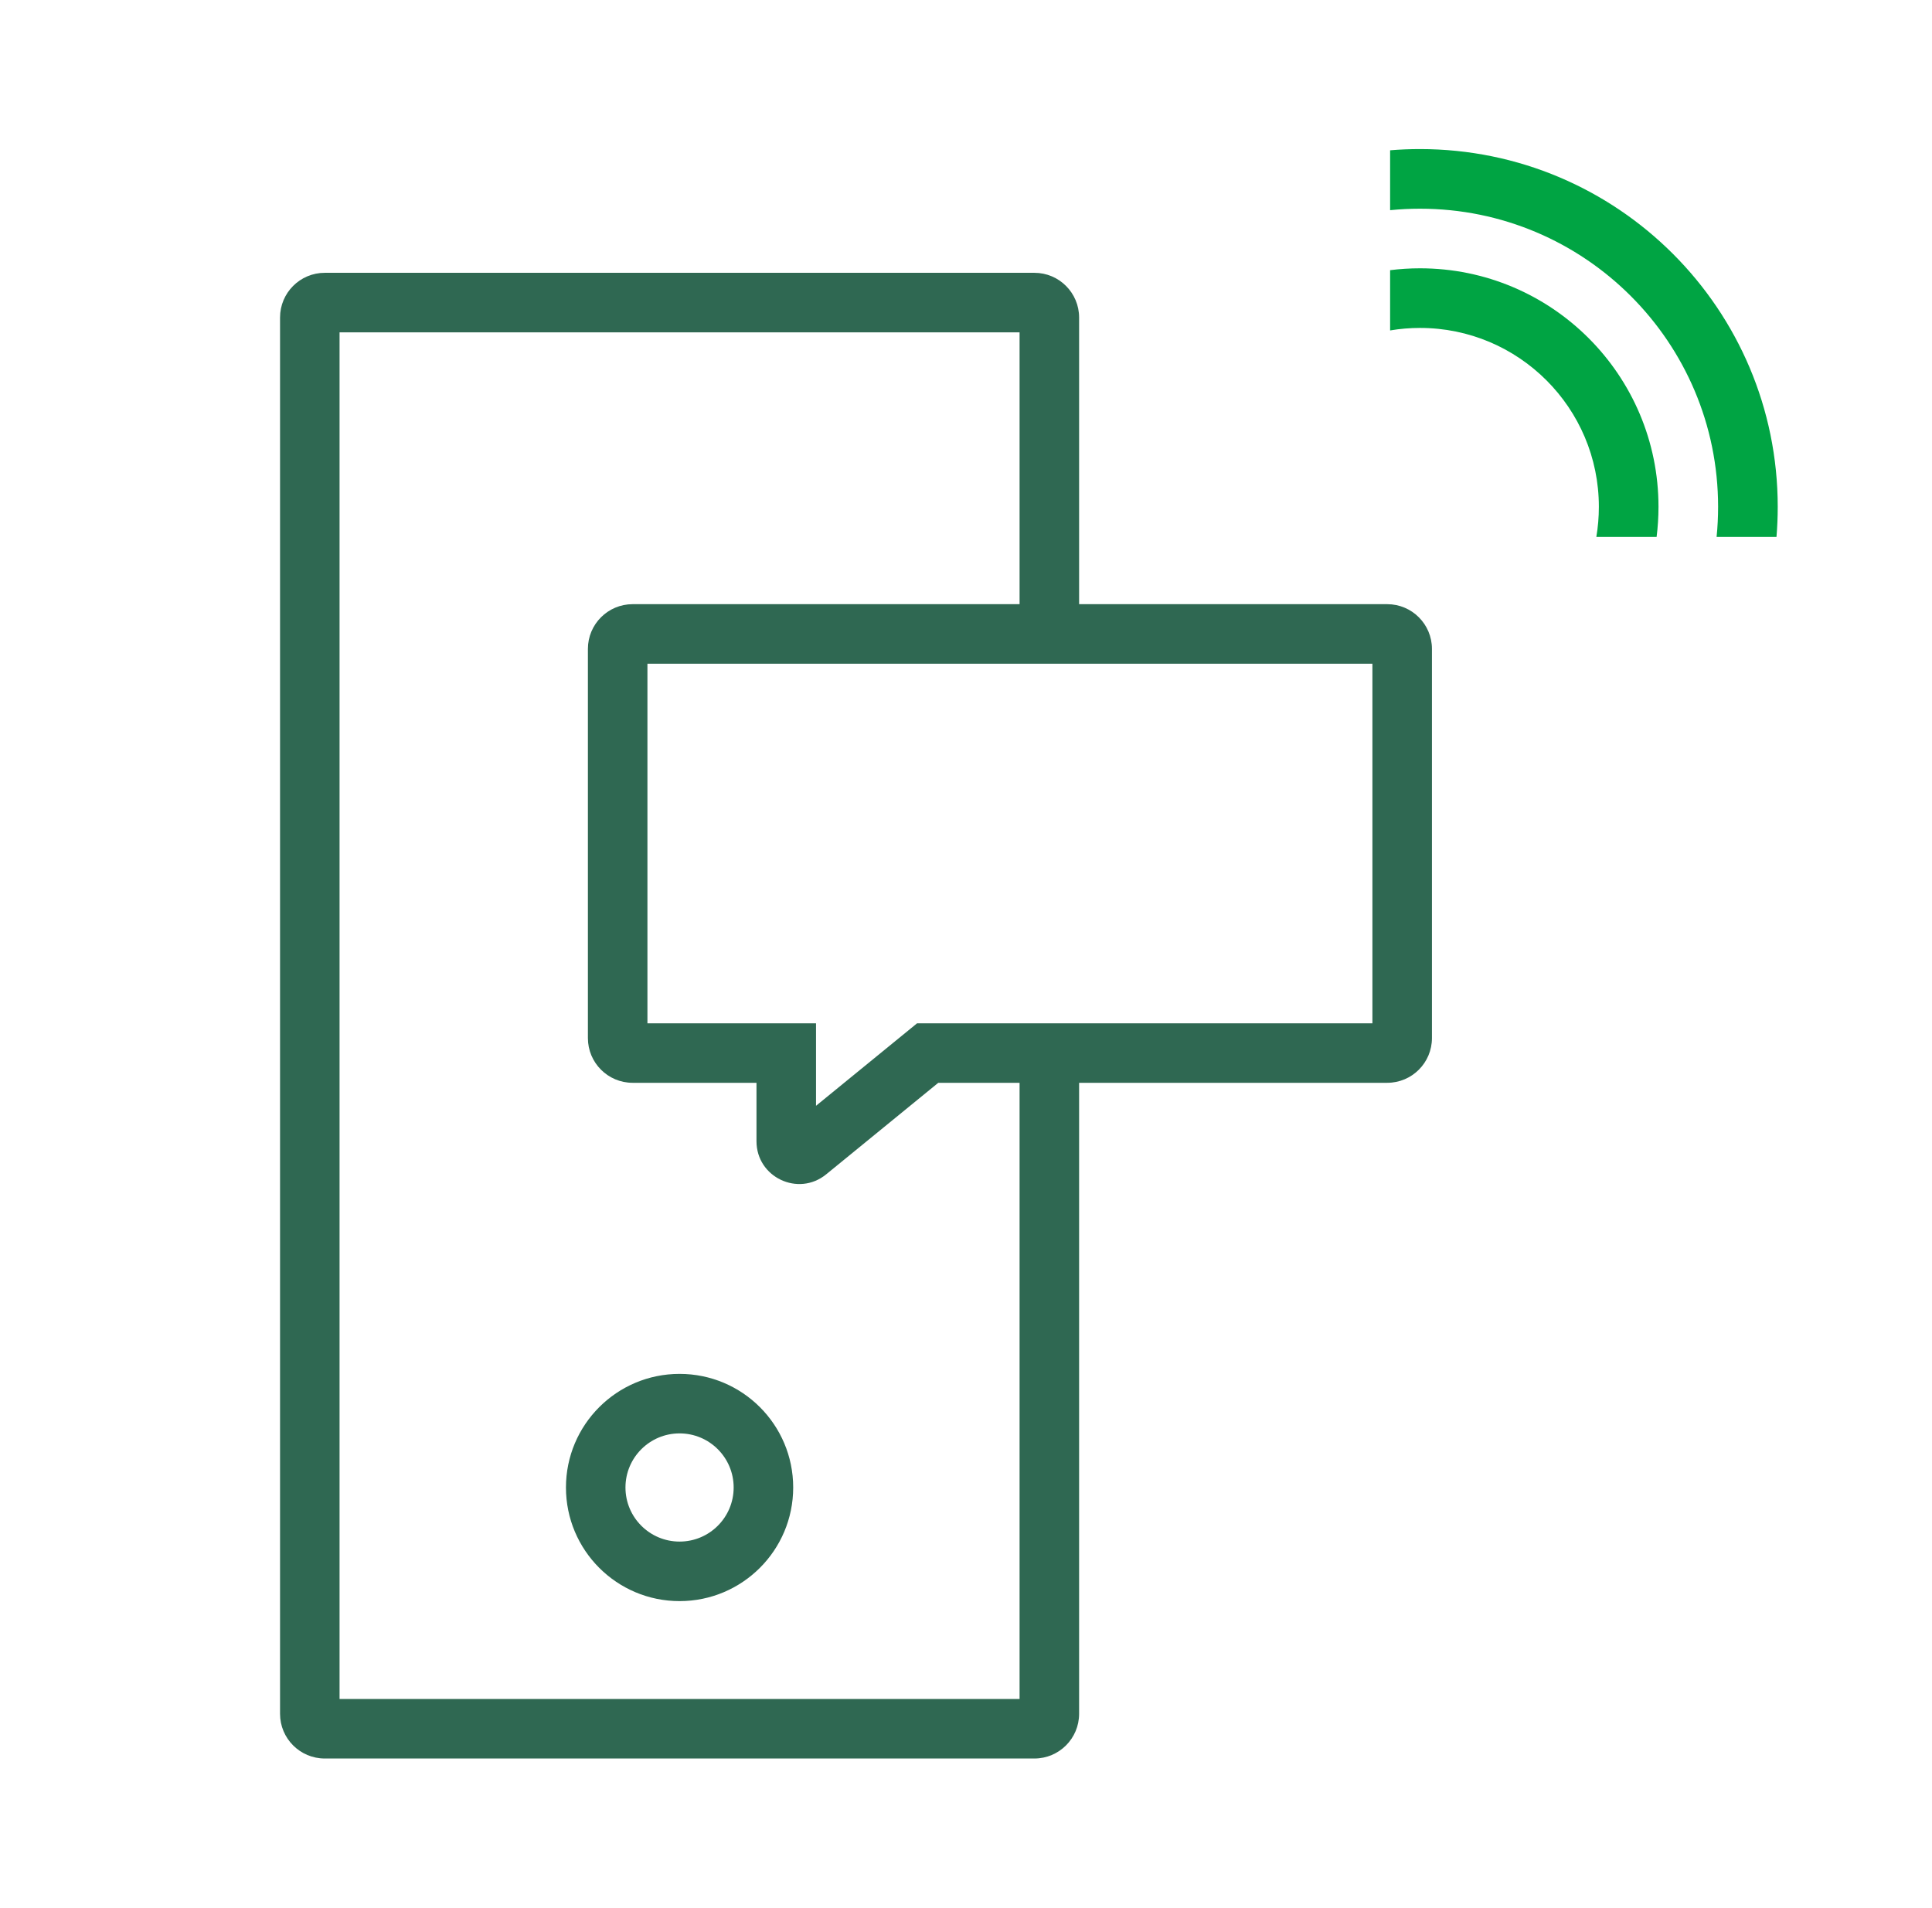
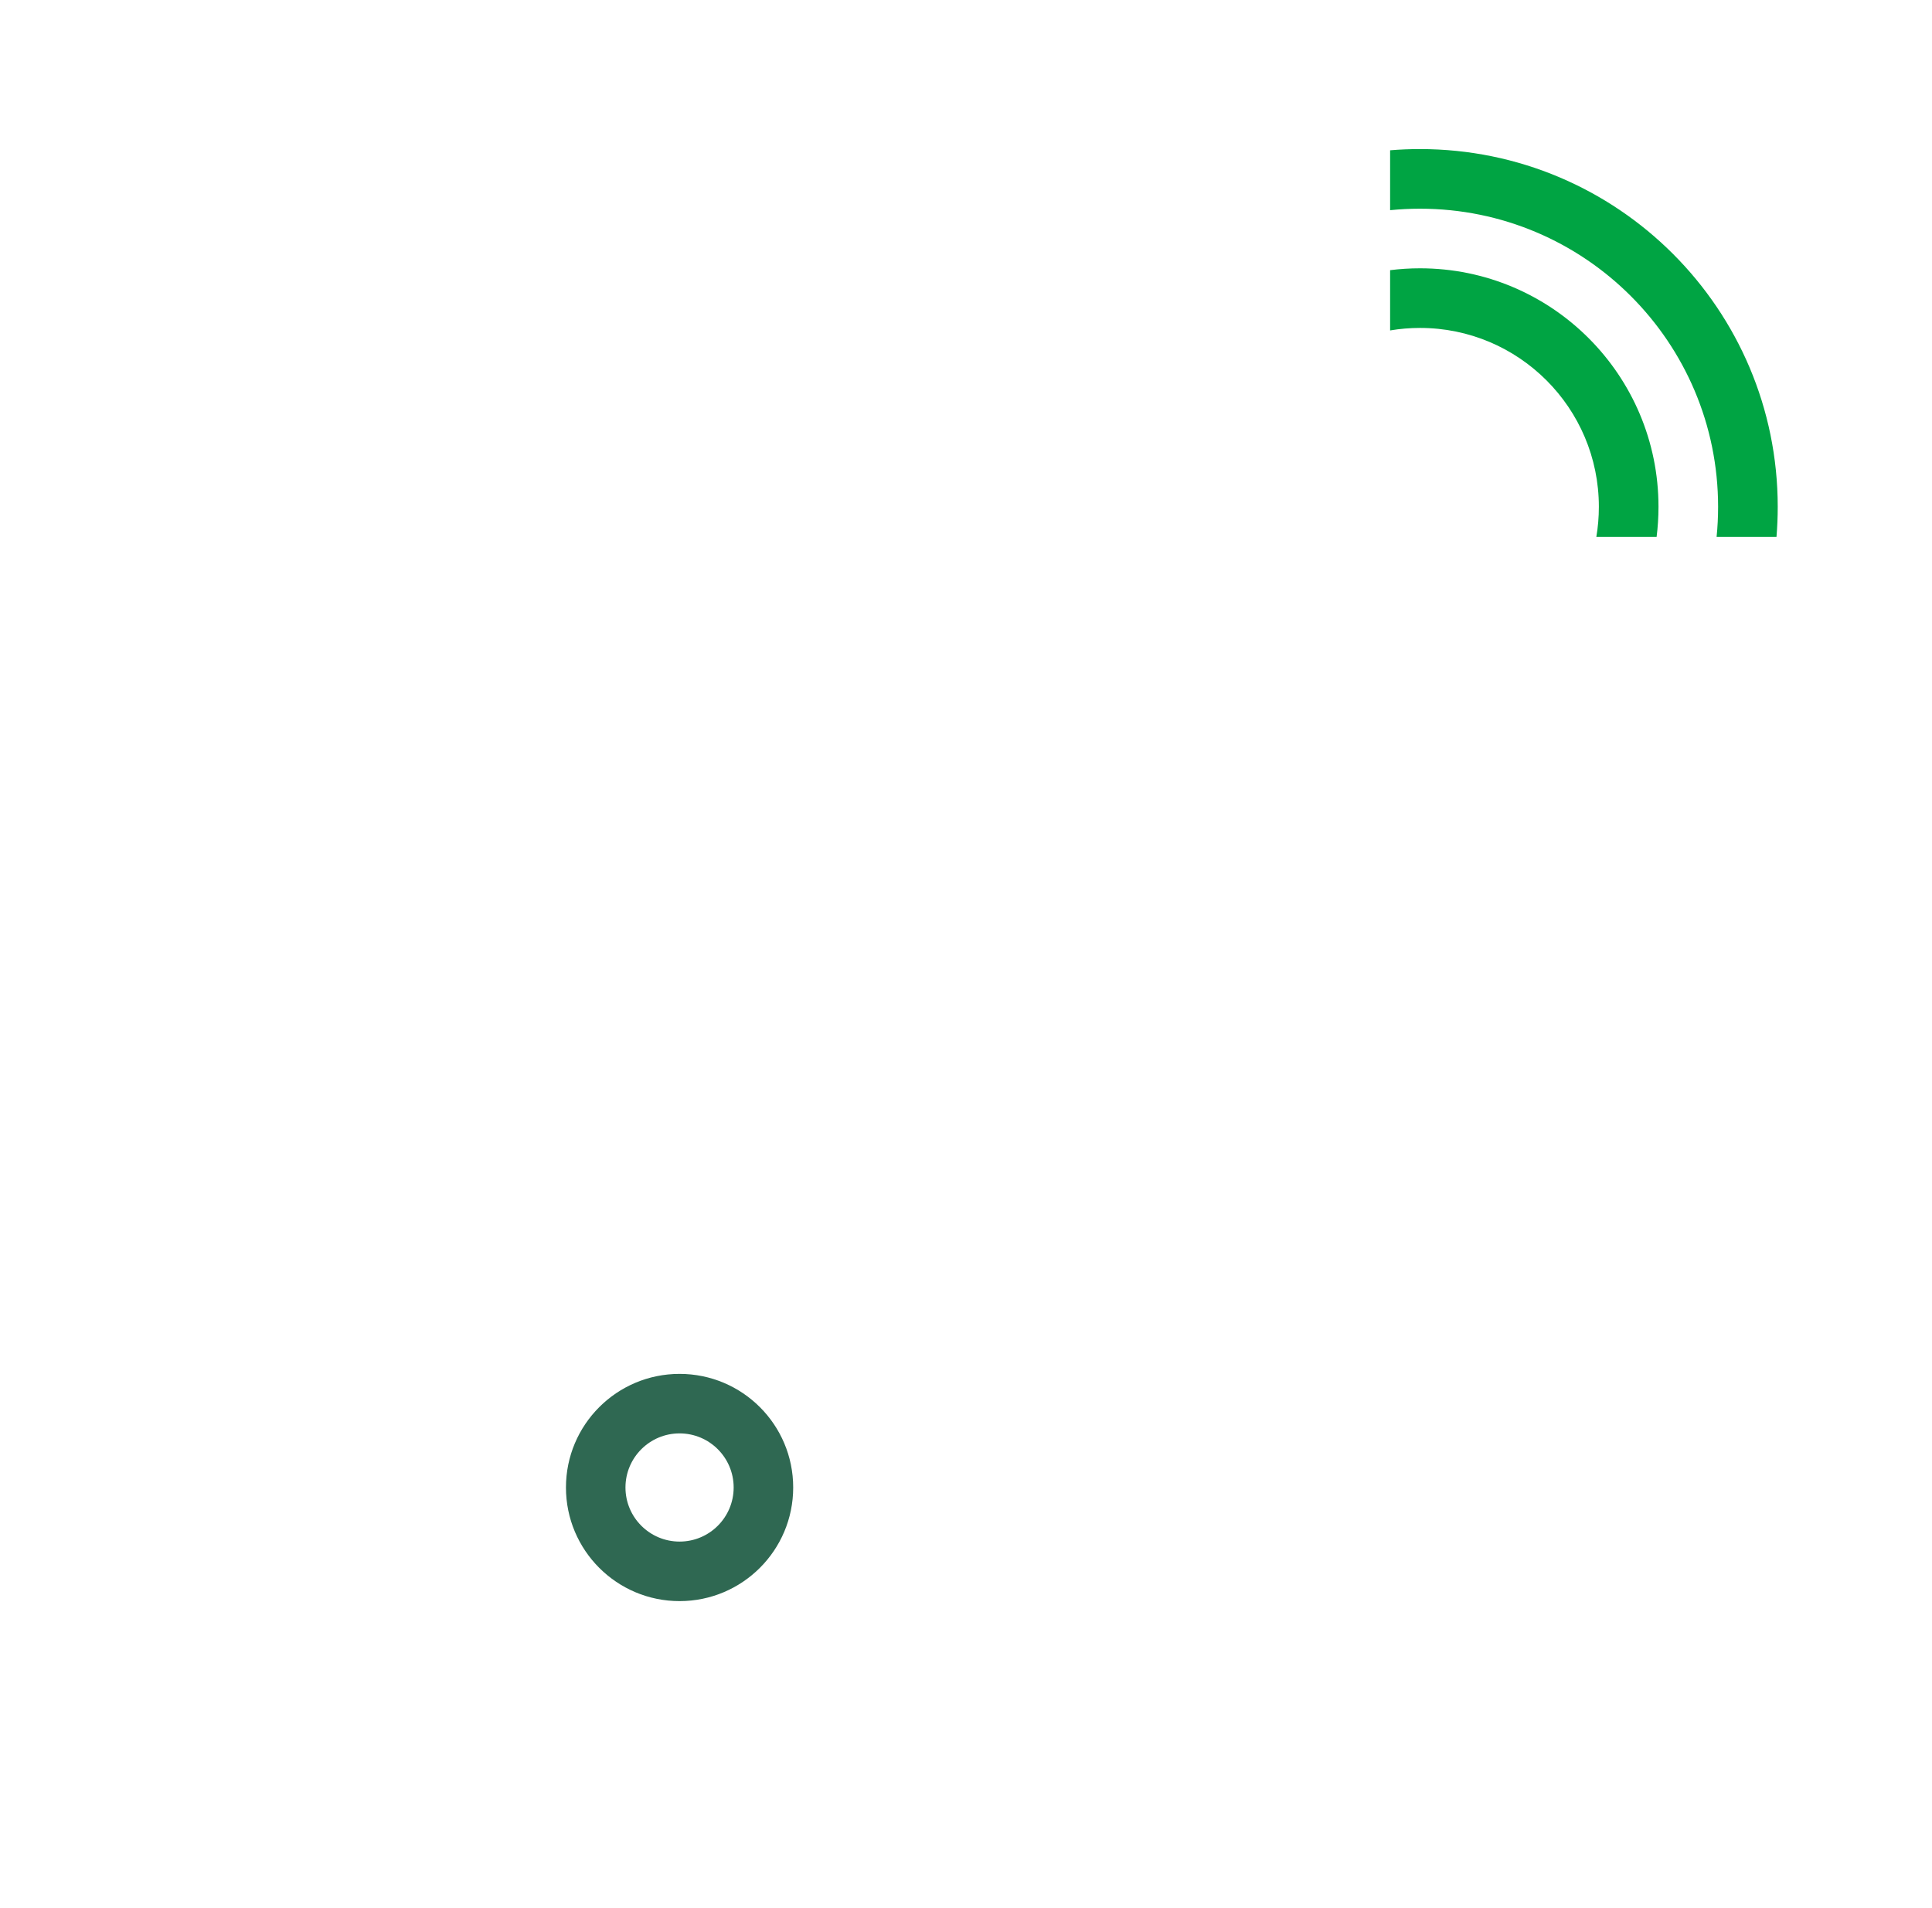
<svg xmlns="http://www.w3.org/2000/svg" width="81" height="80" viewBox="0 0 81 80" fill="none">
  <path fill-rule="evenodd" clip-rule="evenodd" d="M23.728 62.365C23.728 59.734 25.86 57.602 28.491 57.602C31.122 57.602 33.255 59.734 33.255 62.365C33.255 64.996 31.122 67.129 28.491 67.129C25.86 67.129 23.728 64.996 23.728 62.365ZM28.491 60.097C27.239 60.097 26.223 61.112 26.223 62.365C26.223 63.618 27.239 64.633 28.491 64.633C29.744 64.633 30.759 63.618 30.759 62.365C30.759 61.112 29.744 60.097 28.491 60.097Z" fill="#2F6852" />
-   <path fill-rule="evenodd" clip-rule="evenodd" d="M45.242 25.331L58.16 25.331C59.195 25.331 60.035 26.171 60.035 27.206V43.523C60.035 44.559 59.195 45.398 58.16 45.398H45.242V71.853C45.242 72.889 44.402 73.728 43.367 73.728L13.616 73.728C12.58 73.728 11.741 72.889 11.741 71.853L11.741 13.313C11.741 12.278 12.58 11.438 13.616 11.438L43.367 11.438C44.402 11.438 45.242 12.278 45.242 13.313V25.331ZM14.236 13.934L14.236 71.233H42.746L42.746 45.398H39.338L34.638 49.236C33.469 50.19 31.716 49.358 31.716 47.849V45.398L26.523 45.398C25.488 45.398 24.648 44.559 24.648 43.523L24.648 27.206C24.648 26.171 25.488 25.331 26.523 25.331L42.746 25.331V13.934L14.236 13.934ZM34.212 42.903V46.362L38.449 42.903H57.539V27.827L27.144 27.827L27.144 42.903L34.212 42.903Z" fill="#2F6852" />
  <path d="M74.48 22.512C74.514 22.096 74.532 21.675 74.532 21.249C74.532 12.965 67.817 6.25 59.533 6.25C59.111 6.25 58.694 6.267 58.281 6.301L58.281 8.812C58.693 8.771 59.11 8.75 59.533 8.75C66.436 8.75 72.032 14.346 72.032 21.249C72.032 21.676 72.011 22.097 71.969 22.512H74.48Z" fill="#00A443" />
  <path d="M58.281 11.327L58.281 13.854C58.688 13.785 59.107 13.749 59.534 13.749C63.675 13.749 67.033 17.107 67.033 21.248C67.033 21.679 66.997 22.101 66.927 22.512H69.454C69.506 22.098 69.533 21.676 69.533 21.248C69.533 15.726 65.056 11.249 59.534 11.249C59.11 11.249 58.691 11.276 58.281 11.327Z" fill="#00A443" />
</svg>